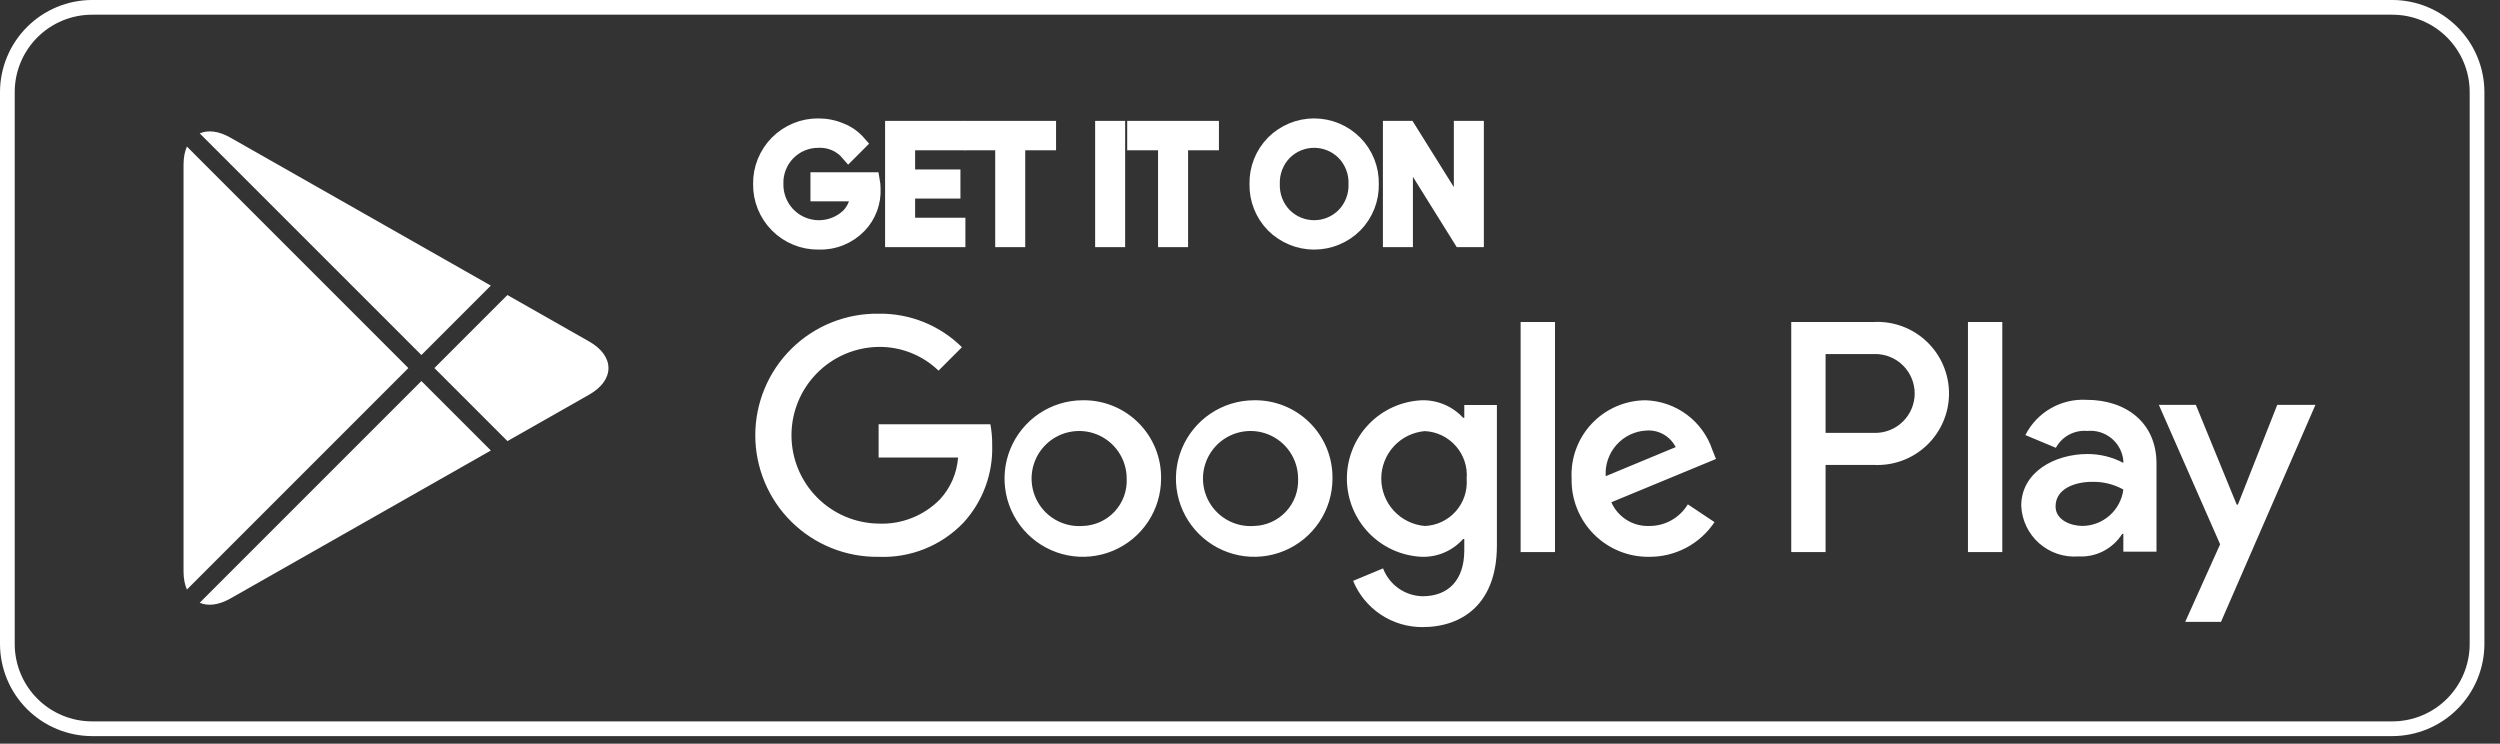
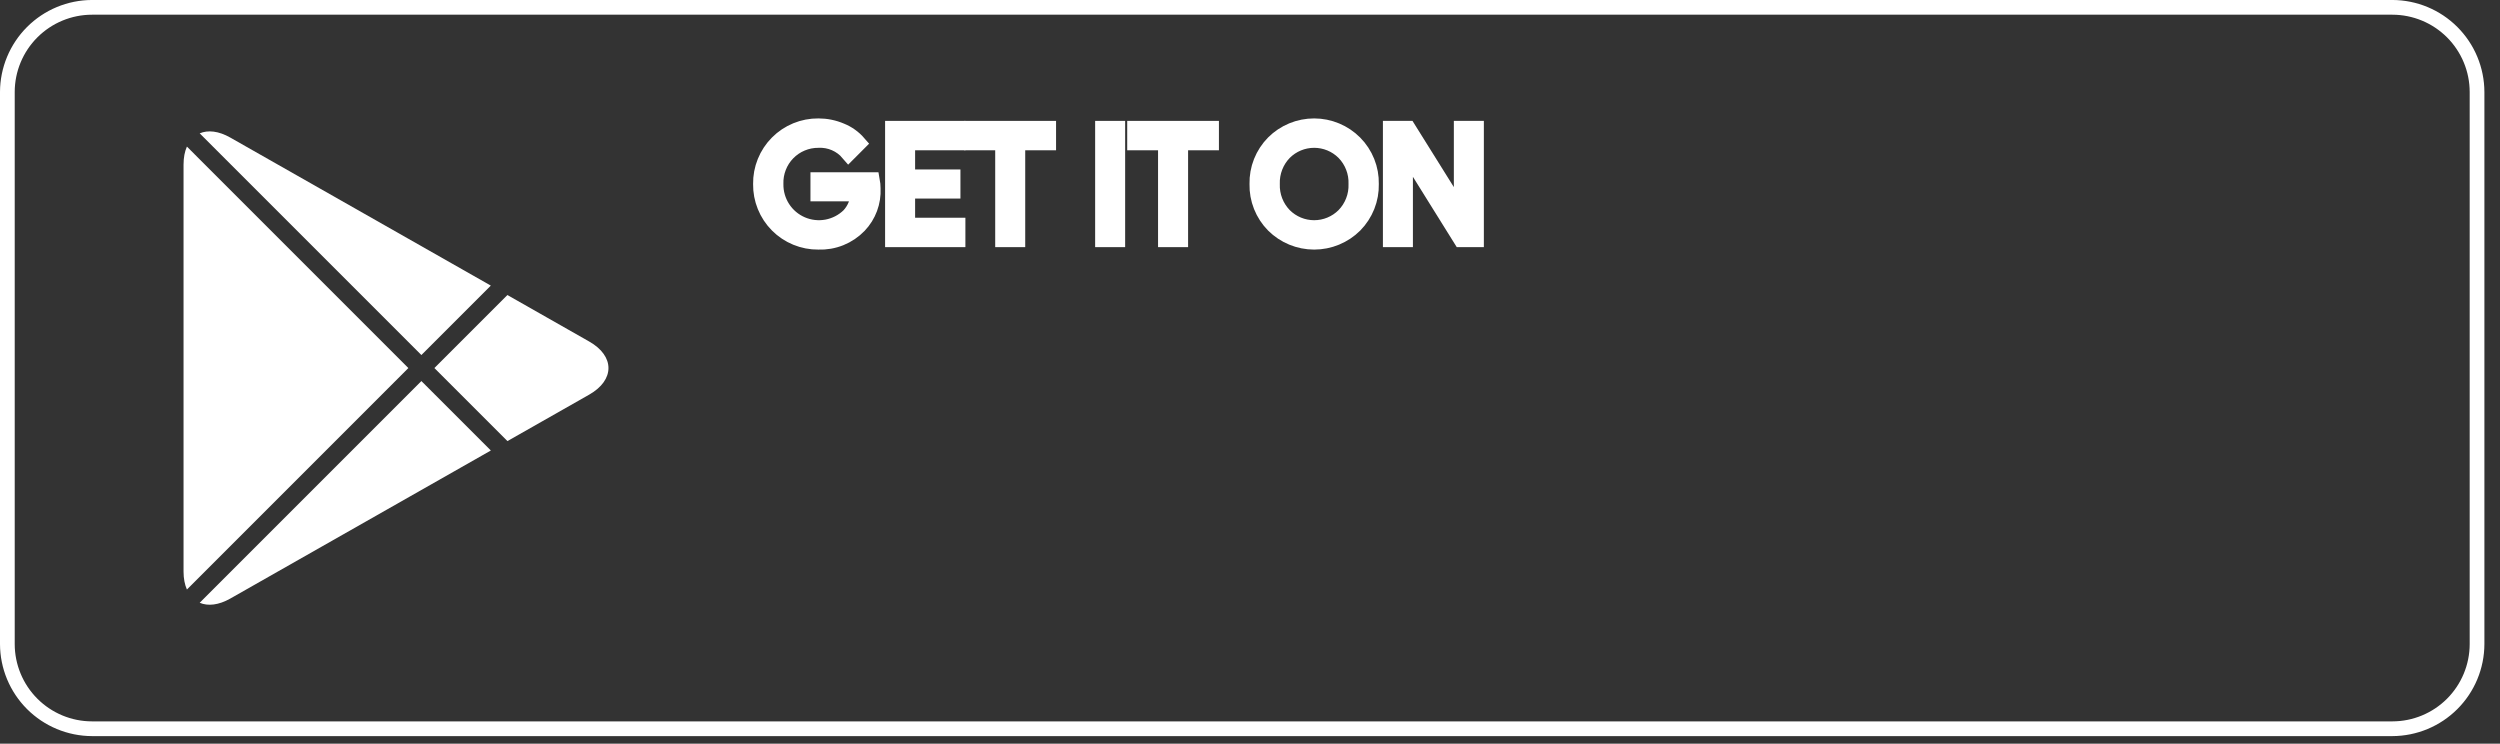
<svg xmlns="http://www.w3.org/2000/svg" width="158" height="47" viewBox="0 0 158 47" fill="none">
  <rect x="0" y="0" width="158" height="47" fill="#333333" stroke="none" />
  <g clip-path="url(#clip0_794_5518)">
    <path d="M151.199 0.929C152.494 0.93 153.736 1.446 154.652 2.361C155.567 3.277 156.083 4.519 156.084 5.814V40.706C156.082 42.001 155.567 43.243 154.652 44.159C153.736 45.075 152.494 45.59 151.199 45.591H5.815C4.52 45.59 3.279 45.075 2.363 44.159C1.447 43.243 0.932 42.001 0.93 40.706V5.814C0.932 4.519 1.447 3.277 2.363 2.361C3.279 1.446 4.52 0.93 5.815 0.929H151.199ZM151.199 -0.001H5.815C4.274 0.003 2.798 0.617 1.708 1.707C0.619 2.797 0.005 4.273 0 5.814L0 40.706C0.005 42.247 0.619 43.724 1.708 44.813C2.798 45.903 4.274 46.517 5.815 46.522H151.199C152.74 46.517 154.217 45.903 155.306 44.813C156.396 43.724 157.01 42.247 157.014 40.706V5.814C157.01 4.273 156.396 2.797 155.306 1.707C154.217 0.617 152.74 0.003 151.199 -0.001Z" fill="white" />
    <path d="M55.152 11.912C55.173 12.339 55.107 12.766 54.958 13.166C54.809 13.567 54.58 13.933 54.285 14.242C53.954 14.585 53.555 14.854 53.114 15.032C52.672 15.21 52.197 15.292 51.721 15.274C51.242 15.279 50.768 15.187 50.325 15.005C49.882 14.823 49.479 14.555 49.142 14.215C48.804 13.876 48.537 13.472 48.358 13.028C48.178 12.584 48.089 12.108 48.096 11.629C48.089 11.15 48.178 10.675 48.358 10.231C48.537 9.787 48.804 9.383 49.142 9.044C49.479 8.704 49.882 8.435 50.325 8.253C50.768 8.071 51.242 7.98 51.721 7.984C52.214 7.983 52.701 8.082 53.154 8.277C53.574 8.447 53.948 8.714 54.245 9.056L53.632 9.67C53.398 9.395 53.104 9.177 52.773 9.034C52.442 8.89 52.082 8.825 51.721 8.842C51.358 8.84 50.999 8.912 50.664 9.052C50.329 9.192 50.026 9.399 49.773 9.659C49.52 9.919 49.322 10.228 49.192 10.567C49.061 10.905 48.999 11.267 49.011 11.629C49.003 12.173 49.156 12.707 49.451 13.163C49.746 13.619 50.17 13.978 50.669 14.193C51.168 14.408 51.72 14.47 52.254 14.371C52.788 14.272 53.282 14.017 53.67 13.638C54.029 13.252 54.236 12.75 54.255 12.224H51.721V11.386H55.103C55.135 11.559 55.151 11.736 55.152 11.912Z" fill="white" />
    <path d="M60.513 8.998H57.335V11.21H60.2V12.049H57.335V14.261H60.513V15.119H56.438V8.14H60.513V8.998Z" fill="white" />
    <path d="M64.294 15.119H63.397V8.998H61.447V8.14H66.243V8.998H64.294V15.119Z" fill="white" />
    <path d="M69.713 15.119V8.14H70.609V15.119H69.713Z" fill="white" />
    <path d="M74.587 15.119H73.689V8.998H71.74V8.14H76.536V8.998H74.587V15.119Z" fill="white" />
    <path d="M85.614 14.217C84.934 14.894 84.014 15.274 83.055 15.274C82.096 15.274 81.176 14.894 80.497 14.217C80.161 13.877 79.897 13.472 79.72 13.027C79.543 12.583 79.458 12.108 79.469 11.629C79.458 11.151 79.543 10.676 79.72 10.231C79.897 9.787 80.161 9.382 80.497 9.042C80.832 8.706 81.231 8.44 81.67 8.258C82.109 8.077 82.579 7.984 83.054 7.984C83.529 7.984 83.999 8.079 84.437 8.261C84.876 8.443 85.274 8.71 85.609 9.047C85.945 9.386 86.21 9.79 86.387 10.233C86.565 10.677 86.651 11.152 86.641 11.629C86.652 12.108 86.567 12.583 86.39 13.027C86.213 13.472 85.949 13.876 85.614 14.217ZM81.159 13.633C81.662 14.135 82.344 14.417 83.055 14.417C83.765 14.417 84.447 14.135 84.95 13.633C85.208 13.368 85.41 13.055 85.543 12.71C85.677 12.366 85.739 11.998 85.726 11.629C85.739 11.261 85.677 10.893 85.543 10.549C85.41 10.204 85.208 9.89 84.95 9.626C84.447 9.124 83.765 8.842 83.055 8.842C82.344 8.842 81.662 9.124 81.159 9.626C80.901 9.891 80.7 10.204 80.567 10.549C80.434 10.893 80.372 11.261 80.384 11.629C80.372 11.998 80.434 12.366 80.567 12.71C80.7 13.054 80.901 13.368 81.159 13.633Z" fill="white" />
    <path d="M87.9 15.119V8.14H88.992L92.383 13.569H92.422L92.383 12.224V8.14H93.28V15.119H92.344L88.796 9.427H88.757L88.796 10.772V15.119H87.9Z" fill="white" />
    <path d="M55.152 11.912C55.173 12.339 55.107 12.766 54.958 13.166C54.809 13.567 54.58 13.933 54.285 14.242C53.954 14.585 53.555 14.854 53.114 15.032C52.672 15.21 52.197 15.292 51.721 15.274C51.242 15.279 50.768 15.187 50.325 15.005C49.882 14.823 49.479 14.555 49.142 14.215C48.804 13.876 48.537 13.472 48.358 13.028C48.178 12.584 48.089 12.108 48.096 11.629C48.089 11.15 48.178 10.675 48.358 10.231C48.537 9.787 48.804 9.383 49.142 9.044C49.479 8.704 49.882 8.435 50.325 8.253C50.768 8.071 51.242 7.98 51.721 7.984C52.214 7.983 52.701 8.082 53.154 8.277C53.574 8.447 53.948 8.714 54.245 9.056L53.632 9.67C53.398 9.395 53.104 9.177 52.773 9.034C52.442 8.89 52.082 8.825 51.721 8.842C51.358 8.84 50.999 8.912 50.664 9.052C50.329 9.192 50.026 9.399 49.773 9.659C49.52 9.919 49.322 10.228 49.192 10.567C49.061 10.905 48.999 11.267 49.011 11.629C49.003 12.173 49.156 12.707 49.451 13.163C49.746 13.619 50.17 13.978 50.669 14.193C51.168 14.408 51.72 14.47 52.254 14.371C52.788 14.272 53.282 14.017 53.67 13.638C54.029 13.252 54.236 12.75 54.255 12.224H51.721V11.386H55.103C55.135 11.559 55.151 11.736 55.152 11.912Z" stroke="white" strokeWidth="0.233" stroke-miterlimit="10" />
    <path d="M60.513 8.998H57.335V11.21H60.2V12.049H57.335V14.261H60.513V15.119H56.438V8.14H60.513V8.998Z" stroke="white" strokeWidth="0.233" stroke-miterlimit="10" />
    <path d="M64.294 15.119H63.397V8.998H61.447V8.14H66.243V8.998H64.294V15.119Z" stroke="white" strokeWidth="0.233" stroke-miterlimit="10" />
    <path d="M69.713 15.119V8.14H70.609V15.119H69.713Z" stroke="white" strokeWidth="0.233" stroke-miterlimit="10" />
    <path d="M74.587 15.119H73.689V8.998H71.74V8.14H76.536V8.998H74.587V15.119Z" stroke="white" strokeWidth="0.233" stroke-miterlimit="10" />
    <path d="M85.614 14.217C84.934 14.894 84.014 15.274 83.055 15.274C82.096 15.274 81.176 14.894 80.497 14.217C80.161 13.877 79.897 13.472 79.72 13.027C79.543 12.583 79.458 12.108 79.469 11.629C79.458 11.151 79.543 10.676 79.72 10.231C79.897 9.787 80.161 9.382 80.497 9.042C80.832 8.706 81.231 8.44 81.67 8.258C82.109 8.077 82.579 7.984 83.054 7.984C83.529 7.984 83.999 8.079 84.437 8.261C84.876 8.443 85.274 8.71 85.609 9.047C85.945 9.386 86.21 9.79 86.387 10.233C86.565 10.677 86.651 11.152 86.641 11.629C86.652 12.108 86.567 12.583 86.39 13.027C86.213 13.472 85.949 13.876 85.614 14.217ZM81.159 13.633C81.662 14.135 82.344 14.417 83.055 14.417C83.765 14.417 84.447 14.135 84.95 13.633C85.208 13.368 85.41 13.055 85.543 12.71C85.677 12.366 85.739 11.998 85.726 11.629C85.739 11.261 85.677 10.893 85.543 10.549C85.41 10.204 85.208 9.89 84.95 9.626C84.447 9.124 83.765 8.842 83.055 8.842C82.344 8.842 81.662 9.124 81.159 9.626C80.901 9.891 80.7 10.204 80.567 10.549C80.434 10.893 80.372 11.261 80.384 11.629C80.372 11.998 80.434 12.366 80.567 12.71C80.7 13.054 80.901 13.368 81.159 13.633Z" stroke="white" strokeWidth="0.233" stroke-miterlimit="10" />
    <path d="M87.9 15.119V8.14H88.992L92.383 13.569H92.422L92.383 12.224V8.14H93.28V15.119H92.344L88.796 9.427H88.757L88.796 10.772V15.119H87.9Z" stroke="white" strokeWidth="0.233" stroke-miterlimit="10" />
-     <path d="M79.247 25.297C78.269 25.301 77.315 25.594 76.504 26.14C75.693 26.686 75.062 27.46 74.69 28.364C74.319 29.268 74.223 30.262 74.416 31.221C74.609 32.179 75.082 33.059 75.775 33.748C76.467 34.438 77.349 34.908 78.308 35.097C79.267 35.286 80.26 35.187 81.163 34.812C82.066 34.437 82.838 33.803 83.38 32.99C83.923 32.177 84.213 31.221 84.213 30.244C84.222 29.59 84.1 28.941 83.854 28.335C83.607 27.73 83.242 27.18 82.778 26.718C82.315 26.256 81.764 25.893 81.157 25.649C80.55 25.405 79.901 25.285 79.247 25.297ZM79.247 33.242C78.645 33.285 78.044 33.146 77.522 32.842C77.001 32.539 76.582 32.085 76.322 31.541C76.061 30.996 75.971 30.386 76.062 29.789C76.154 29.193 76.422 28.637 76.834 28.196C77.245 27.754 77.78 27.446 78.368 27.313C78.957 27.179 79.572 27.226 80.134 27.447C80.695 27.668 81.178 28.053 81.517 28.552C81.857 29.051 82.039 29.64 82.039 30.244C82.057 30.625 81.999 31.006 81.868 31.365C81.736 31.723 81.535 32.052 81.275 32.331C81.014 32.611 80.701 32.835 80.353 32.992C80.005 33.148 79.629 33.233 79.247 33.242ZM68.415 25.297C67.437 25.301 66.483 25.594 65.672 26.14C64.861 26.686 64.23 27.46 63.858 28.364C63.486 29.268 63.391 30.262 63.584 31.221C63.777 32.179 64.25 33.059 64.942 33.748C65.635 34.438 66.516 34.908 67.475 35.097C68.434 35.286 69.428 35.187 70.331 34.812C71.234 34.437 72.005 33.803 72.548 32.99C73.091 32.177 73.38 31.221 73.38 30.244C73.39 29.59 73.268 28.941 73.022 28.335C72.775 27.73 72.409 27.18 71.946 26.718C71.483 26.256 70.932 25.893 70.325 25.649C69.718 25.405 69.069 25.285 68.415 25.297ZM68.415 33.242C67.813 33.285 67.212 33.146 66.69 32.842C66.168 32.539 65.75 32.085 65.49 31.541C65.229 30.996 65.139 30.386 65.23 29.789C65.321 29.193 65.59 28.637 66.001 28.196C66.413 27.754 66.948 27.446 67.536 27.313C68.125 27.179 68.74 27.226 69.302 27.447C69.863 27.668 70.345 28.053 70.685 28.552C71.025 29.051 71.207 29.64 71.207 30.244C71.225 30.625 71.167 31.006 71.036 31.365C70.904 31.723 70.703 32.052 70.443 32.331C70.182 32.611 69.869 32.835 69.521 32.992C69.172 33.148 68.796 33.233 68.415 33.242ZM55.529 26.815V28.914H60.551C60.479 29.898 60.076 30.829 59.408 31.556C58.905 32.069 58.3 32.47 57.632 32.735C56.964 33 56.248 33.121 55.529 33.092C54.062 33.072 52.661 32.475 51.63 31.43C50.599 30.385 50.021 28.976 50.021 27.508C50.021 26.04 50.599 24.631 51.63 23.586C52.661 22.541 54.062 21.944 55.529 21.924C56.939 21.906 58.3 22.445 59.315 23.424L60.795 21.943C60.102 21.258 59.28 20.717 58.376 20.354C57.471 19.99 56.504 19.811 55.529 19.826C54.511 19.811 53.5 19.999 52.555 20.378C51.61 20.758 50.75 21.321 50.024 22.036C49.299 22.751 48.723 23.603 48.33 24.542C47.937 25.482 47.734 26.49 47.734 27.508C47.734 28.527 47.937 29.535 48.33 30.474C48.723 31.414 49.299 32.266 50.024 32.981C50.75 33.695 51.61 34.259 52.555 34.638C53.5 35.018 54.511 35.206 55.529 35.191C56.524 35.232 57.517 35.061 58.441 34.69C59.365 34.318 60.199 33.754 60.888 33.036C62.112 31.7 62.765 29.938 62.706 28.127C62.711 27.687 62.673 27.248 62.593 26.815H55.529ZM108.226 28.445C107.929 27.549 107.363 26.766 106.605 26.203C105.848 25.64 104.935 25.324 103.991 25.297C103.356 25.301 102.728 25.434 102.145 25.688C101.562 25.941 101.037 26.31 100.601 26.773C100.165 27.235 99.827 27.781 99.608 28.378C99.389 28.974 99.293 29.609 99.326 30.244C99.312 30.894 99.428 31.541 99.67 32.145C99.911 32.749 100.271 33.299 100.73 33.76C101.188 34.222 101.734 34.587 102.337 34.833C102.939 35.078 103.585 35.2 104.235 35.191C105.05 35.195 105.853 34.997 106.573 34.615C107.292 34.232 107.905 33.677 108.357 32.998L106.671 31.874C106.418 32.294 106.061 32.64 105.634 32.88C105.207 33.12 104.725 33.245 104.235 33.242C103.731 33.261 103.233 33.129 102.805 32.861C102.378 32.594 102.04 32.205 101.837 31.743L108.451 29.007L108.226 28.445ZM101.481 30.094C101.457 29.734 101.506 29.373 101.624 29.032C101.742 28.691 101.927 28.377 102.168 28.108C102.408 27.84 102.7 27.622 103.026 27.467C103.352 27.313 103.706 27.225 104.066 27.209C104.442 27.184 104.816 27.27 105.142 27.457C105.469 27.643 105.733 27.922 105.903 28.258L101.481 30.094ZM96.103 34.891H98.276V20.351H96.103V34.891ZM92.543 26.403H92.468C92.137 26.044 91.734 25.759 91.285 25.569C90.836 25.378 90.351 25.286 89.863 25.297C88.588 25.352 87.382 25.896 86.499 26.818C85.616 27.74 85.123 28.967 85.123 30.244C85.123 31.521 85.616 32.748 86.499 33.67C87.382 34.592 88.588 35.136 89.863 35.191C90.353 35.204 90.84 35.11 91.29 34.916C91.739 34.722 92.141 34.432 92.468 34.066H92.543V34.779C92.543 36.671 91.531 37.683 89.901 37.683C89.357 37.67 88.83 37.495 88.386 37.182C87.943 36.868 87.602 36.429 87.409 35.922L85.516 36.709C85.873 37.577 86.481 38.319 87.262 38.84C88.043 39.361 88.962 39.636 89.901 39.632C92.449 39.632 94.604 38.133 94.604 34.479V25.597H92.543V26.403ZM90.051 33.242C89.299 33.178 88.6 32.835 88.089 32.28C87.579 31.724 87.296 30.998 87.296 30.244C87.296 29.49 87.579 28.764 88.089 28.208C88.6 27.653 89.299 27.31 90.051 27.246C90.424 27.264 90.791 27.358 91.128 27.52C91.465 27.683 91.765 27.912 92.012 28.194C92.258 28.475 92.446 28.803 92.563 29.159C92.68 29.514 92.724 29.89 92.693 30.263C92.722 30.633 92.676 31.006 92.558 31.358C92.44 31.711 92.252 32.036 92.005 32.314C91.759 32.592 91.458 32.818 91.123 32.977C90.787 33.137 90.422 33.227 90.051 33.242ZM118.408 20.351H113.207V34.891H115.377V29.382H118.408C119.021 29.416 119.636 29.324 120.213 29.112C120.79 28.9 121.318 28.573 121.764 28.151C122.211 27.728 122.566 27.219 122.809 26.654C123.052 26.09 123.178 25.481 123.178 24.866C123.178 24.252 123.052 23.643 122.809 23.079C122.566 22.514 122.211 22.005 121.764 21.582C121.318 21.16 120.79 20.832 120.213 20.621C119.636 20.409 119.021 20.317 118.408 20.351ZM118.464 27.359H115.377V22.375H118.464C118.795 22.368 119.125 22.427 119.433 22.549C119.742 22.671 120.023 22.854 120.259 23.086C120.496 23.318 120.685 23.595 120.813 23.901C120.942 24.206 121.008 24.535 121.008 24.866C121.008 25.198 120.942 25.527 120.813 25.832C120.685 26.138 120.496 26.415 120.259 26.647C120.023 26.879 119.742 27.062 119.433 27.184C119.125 27.306 118.795 27.366 118.464 27.359ZM131.876 25.27C131.084 25.224 130.295 25.41 129.608 25.806C128.92 26.201 128.362 26.789 128.004 27.497L129.93 28.301C130.121 27.95 130.411 27.662 130.763 27.472C131.115 27.283 131.515 27.2 131.913 27.235C132.464 27.181 133.013 27.348 133.441 27.698C133.869 28.049 134.14 28.555 134.195 29.105V29.255C133.498 28.885 132.721 28.692 131.932 28.694C129.856 28.694 127.742 29.835 127.742 31.967C127.762 32.417 127.872 32.858 128.066 33.264C128.26 33.669 128.533 34.032 128.87 34.331C129.207 34.629 129.6 34.857 130.026 35C130.453 35.144 130.903 35.2 131.352 35.166C131.898 35.198 132.443 35.083 132.93 34.833C133.417 34.583 133.828 34.207 134.121 33.744H134.195V34.867H136.29V29.292C136.29 26.711 134.364 25.27 131.876 25.27ZM131.614 33.239C130.903 33.239 129.912 32.884 129.912 32.005C129.912 30.882 131.146 30.452 132.213 30.452C132.905 30.434 133.59 30.602 134.195 30.938C134.116 31.569 133.81 32.15 133.336 32.572C132.861 32.995 132.25 33.232 131.614 33.239ZM143.922 25.588L141.435 31.892H141.36L138.778 25.588H136.44L140.312 34.399L138.105 39.3H140.368L146.335 25.588H143.922ZM124.375 34.891H126.545V20.351H124.375V34.891Z" fill="white" />
    <path fill-rule="evenodd" clip-rule="evenodd" d="M11.813 9.264C11.675 9.575 11.6 9.956 11.6 10.4V36.122C11.6 36.567 11.676 36.948 11.813 37.259L25.809 23.261L11.813 9.264ZM12.621 38.095C13.14 38.318 13.817 38.247 14.555 37.829L31.021 28.472L26.632 24.083L12.621 38.095ZM32.07 27.877L37.236 24.942C38.861 24.017 38.861 22.506 37.236 21.583L32.068 18.646L27.454 23.26L32.07 27.877ZM31.019 18.05L14.555 8.695C13.817 8.275 13.14 8.205 12.621 8.428L26.632 22.438L31.019 18.05Z" fill="white" />
  </g>
  <defs>
    <clipPath id="clip0_794_5518">
      <rect width="157.014" height="46.523" fill="white" transform="translate(0 -0.001)" />
    </clipPath>
  </defs>
</svg>